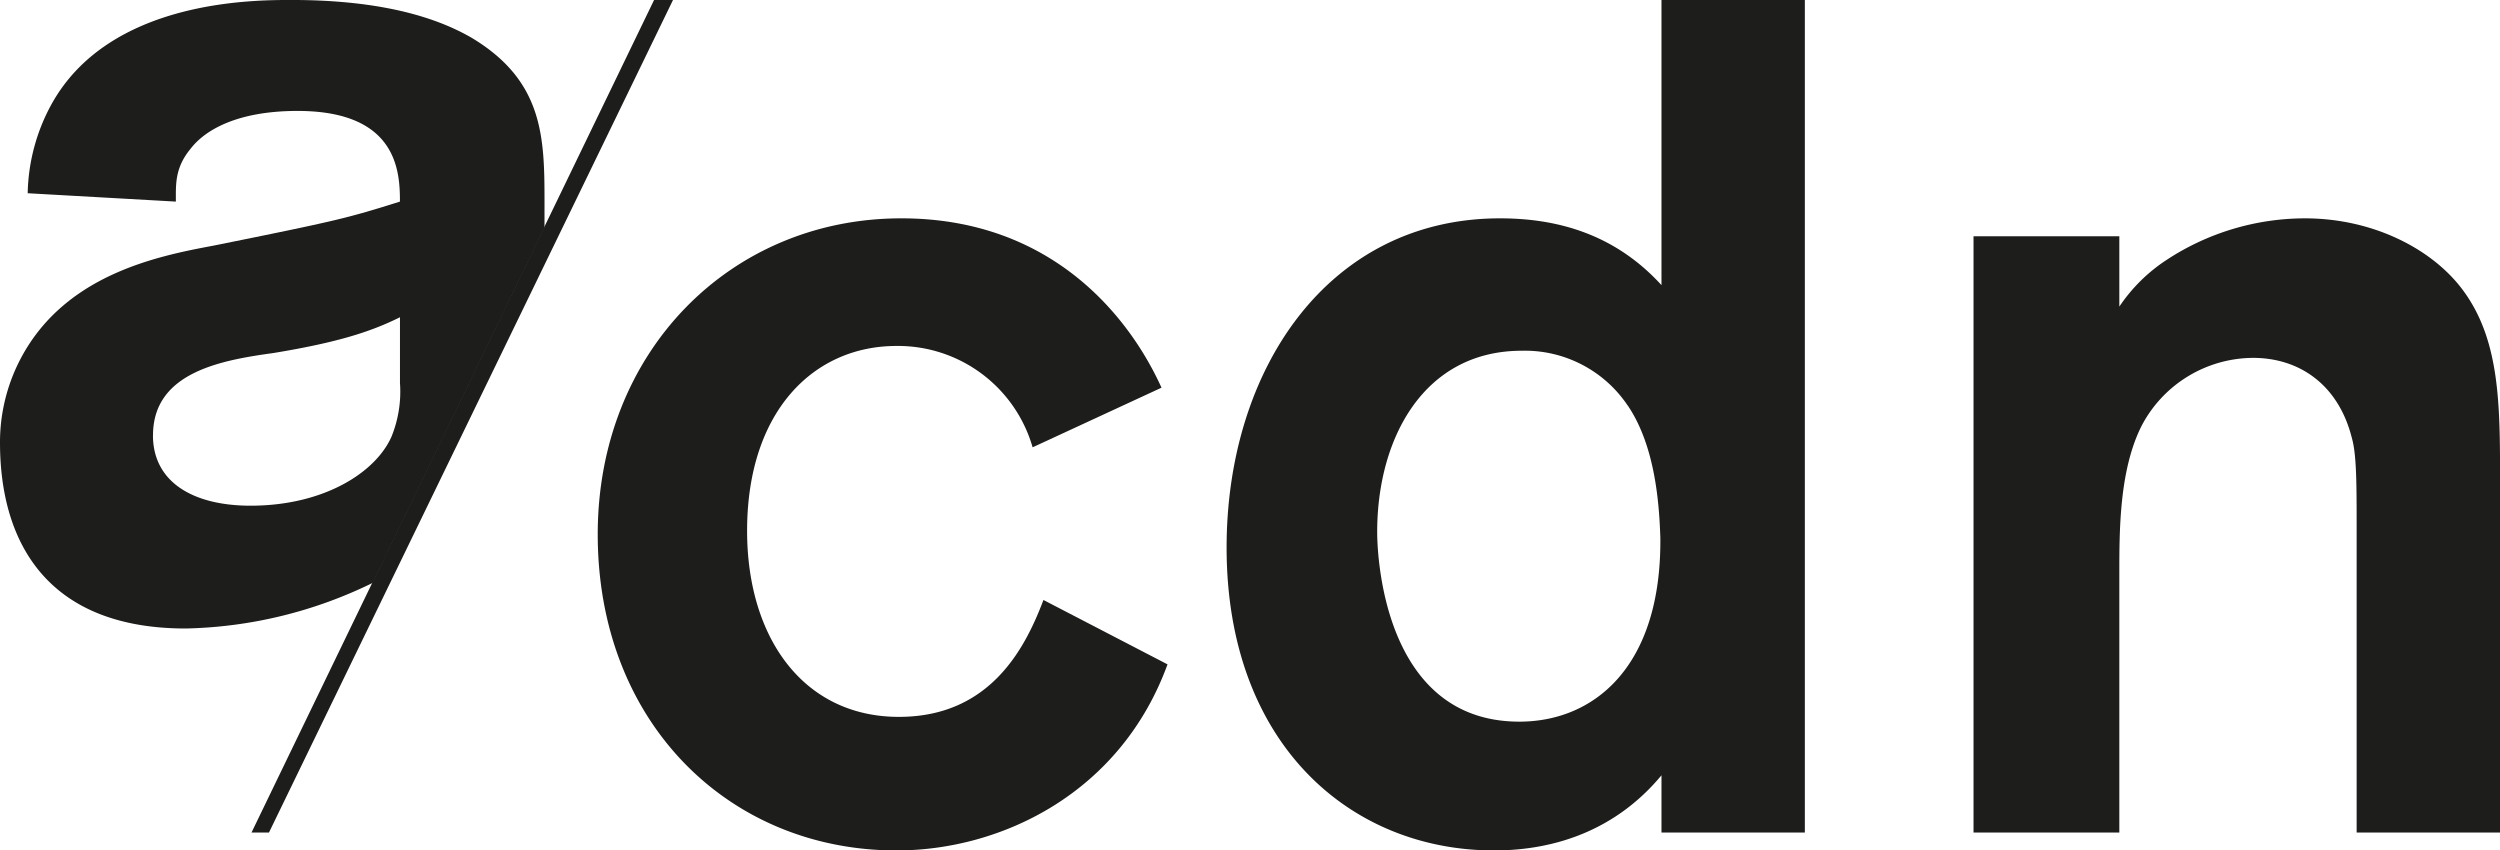
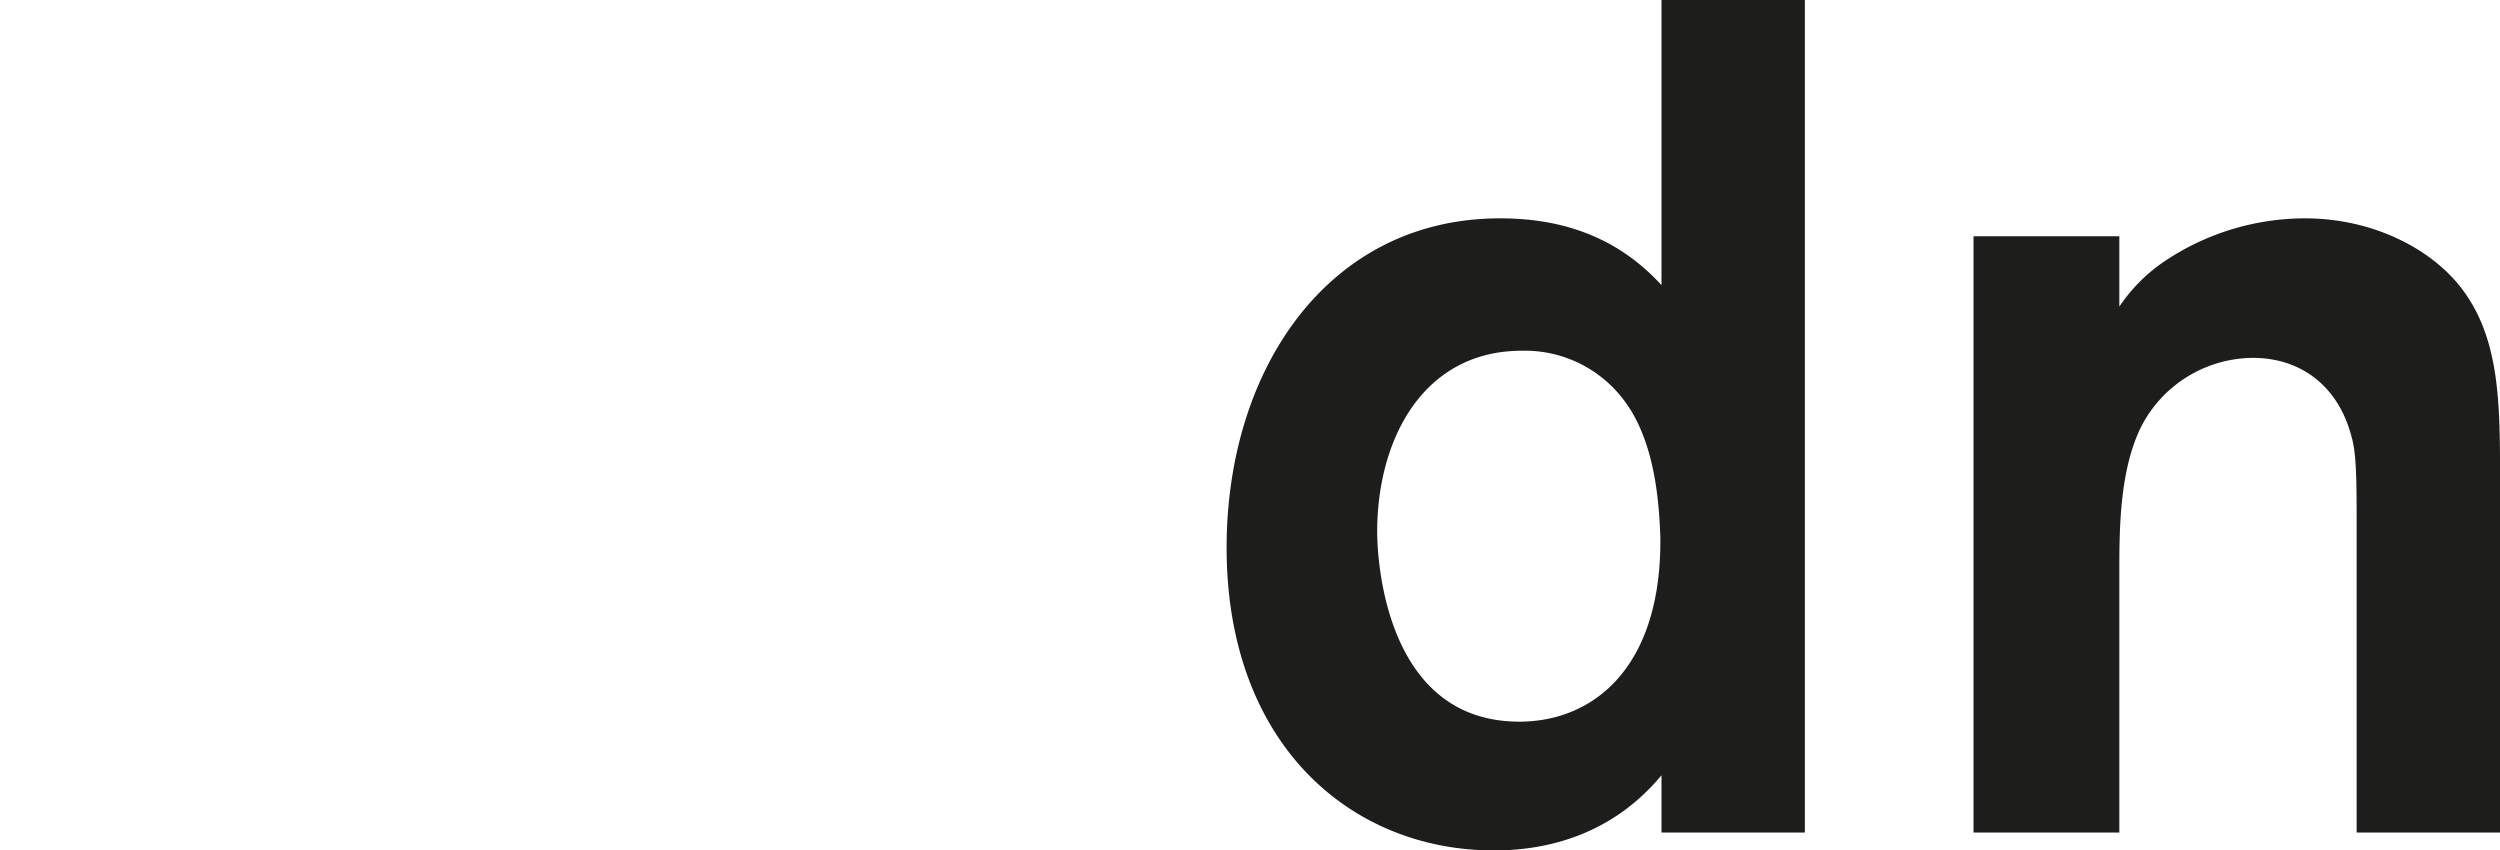
<svg xmlns="http://www.w3.org/2000/svg" width="249.983" height="85.039" viewBox="0 0 249.983 85.039">
  <g id="Groupe_2" data-name="Groupe 2" transform="translate(412 -114.057)">
    <g id="Groupe_3" data-name="Groupe 3" transform="translate(-552)">
-       <path id="Tracé_1" data-name="Tracé 1" d="M61.933,54.278A14.011,14.011,0,0,0,48.321,44.142c-8.311,0-14.938,6.558-14.938,18.483,0,10.735,5.664,18.606,15.178,18.606,9.157,0,12.65-6.918,14.455-11.688l12.407,6.438c-4.7,12.88-16.62,18.606-27.1,18.606-16.746,0-29.876-12.76-29.876-31.606,0-18.243,13.253-31.6,30.358-31.6,15.178,0,22.886,10.016,26.016,16.934Z" transform="translate(181.322 104.508)" fill="#1d1d1b" />
      <path id="Tracé_2" data-name="Tracé 2" d="M77.964,65.2a12.376,12.376,0,0,0-10.6-5.486c-9.757,0-14.455,8.707-14.455,18.126,0,1.076.123,18.962,14.215,18.962,7.469,0,14.215-5.483,14.1-18.366-.12-3.814-.6-9.3-3.253-13.237M95.672,24.645v83.247H81.337v-5.726c-4.459,5.369-10.479,7.514-16.746,7.514-14.332,0-26.739-10.615-26.739-30.29,0-17.77,10.116-32.915,27.342-32.915,5.9,0,11.568,1.669,16.143,6.678V24.645Z" transform="translate(224.8 89.415)" fill="#1d1d1b" />
      <path id="Tracé_3" data-name="Tracé 3" d="M60.9,33.171H75.48v7.038a16.639,16.639,0,0,1,4.7-4.653,25.23,25.23,0,0,1,13.856-4.174c6.863,0,12.77,3.1,15.78,7.155,3.733,5.01,3.733,11.448,3.733,19.2V92.8H99.209V62.388c0-4.413,0-7.394-.483-9.063-1.322-5.249-5.181-7.991-9.876-7.991a12.659,12.659,0,0,0-11.082,6.678c-2.288,4.413-2.288,10.5-2.288,14.909V92.8H60.9Z" transform="translate(276.439 104.508)" fill="#1d1d1b" />
-       <path id="Tracé_4" data-name="Tracé 4" d="M15.3,68.174c0-6.322,6.866-7.514,12.044-8.23,6.507-1.073,9.76-2.145,12.65-3.577v6.562a11.968,11.968,0,0,1-.842,5.366c-1.568,3.577-6.746,6.915-14.1,6.915-5.781,0-9.757-2.385-9.757-7.035M54.447,47.417V44.8c0-6.442-.12-12.047-7.226-16.341-5.3-3.1-12.287-3.817-18.071-3.817-3.853,0-18.188,0-23.972,10.375A19.217,19.217,0,0,0,2.77,43.966l14.815.836c0-1.672-.12-3.341,1.445-5.249,1.445-1.909,4.7-3.817,10.722-3.817,10,0,10.239,6.082,10.239,9.066-5.3,1.669-6.264,1.905-18.674,4.41C15.537,50.288,6.264,52.193,1.925,60.78A17.949,17.949,0,0,0,0,68.89c0,10.256,4.958,18.6,18.57,18.6a44.511,44.511,0,0,0,18.71-4.569Z" transform="translate(140 89.413)" fill="#1d1d1b" />
-       <path id="Tracé_5" data-name="Tracé 5" d="M48.015,24.645,7.761,107.891H9.508l40.4-83.247Z" transform="translate(157.387 89.414)" fill="#1d1d1b" />
    </g>
  </g>
</svg>